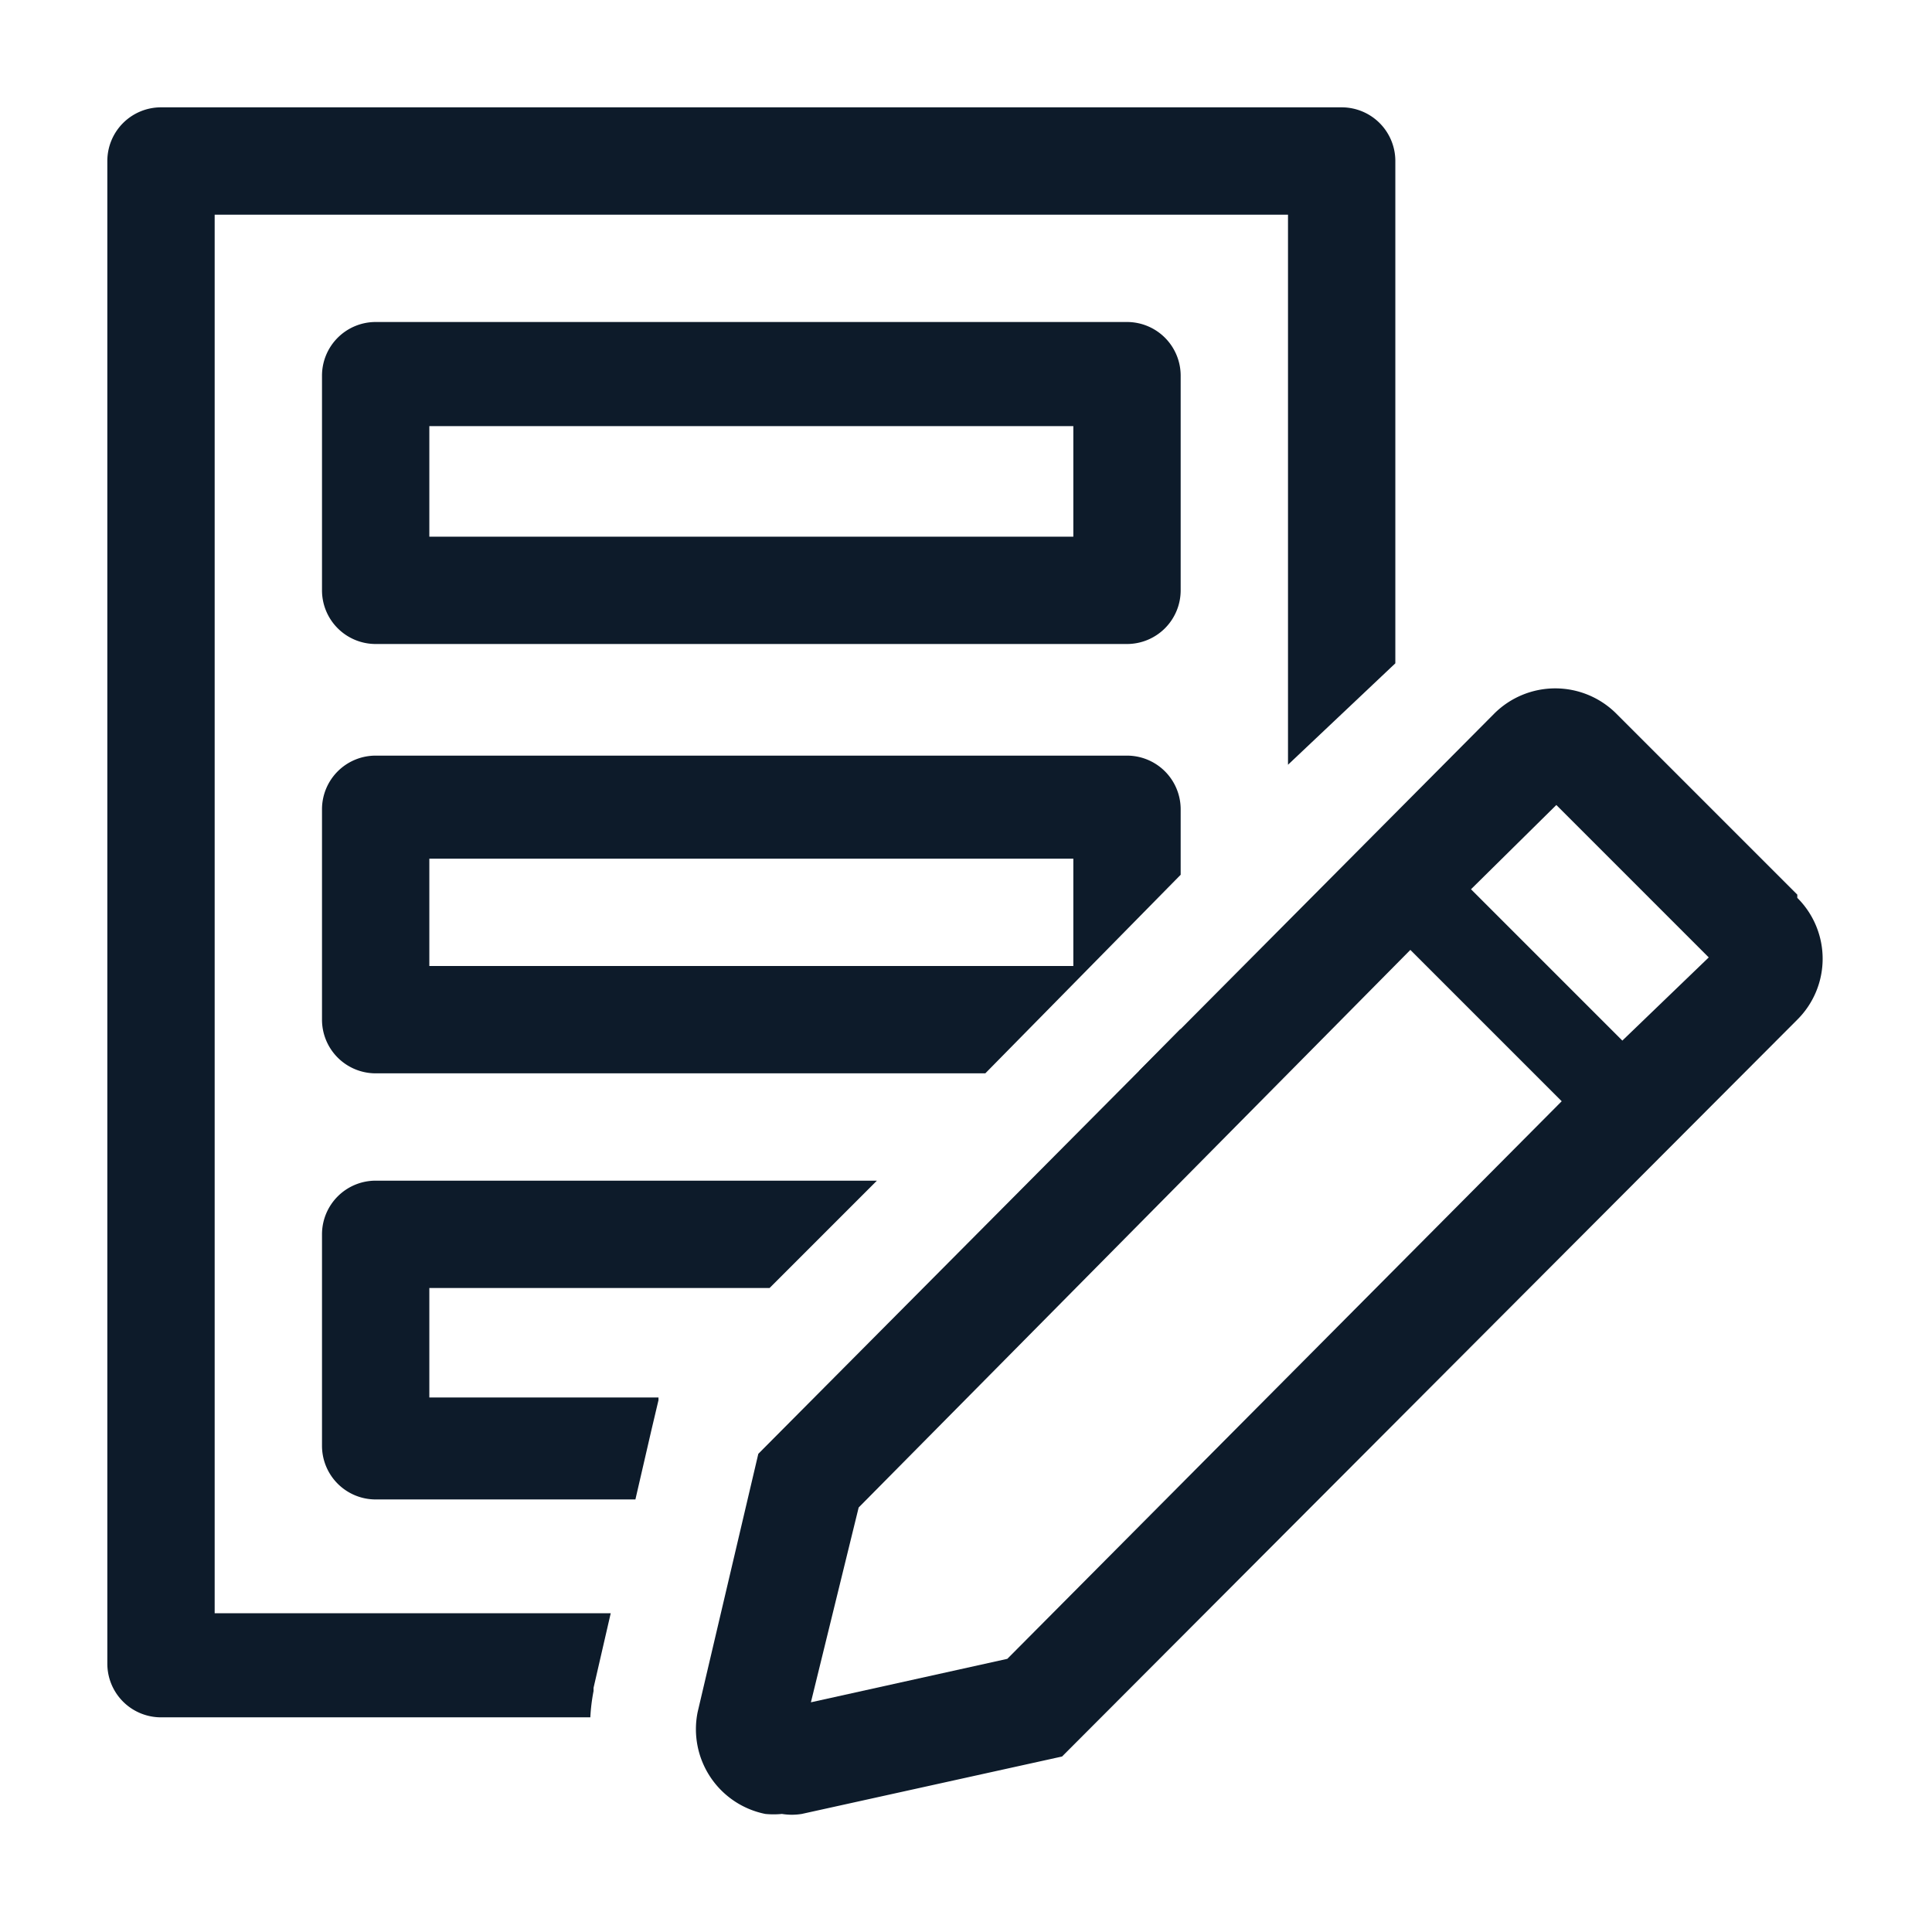
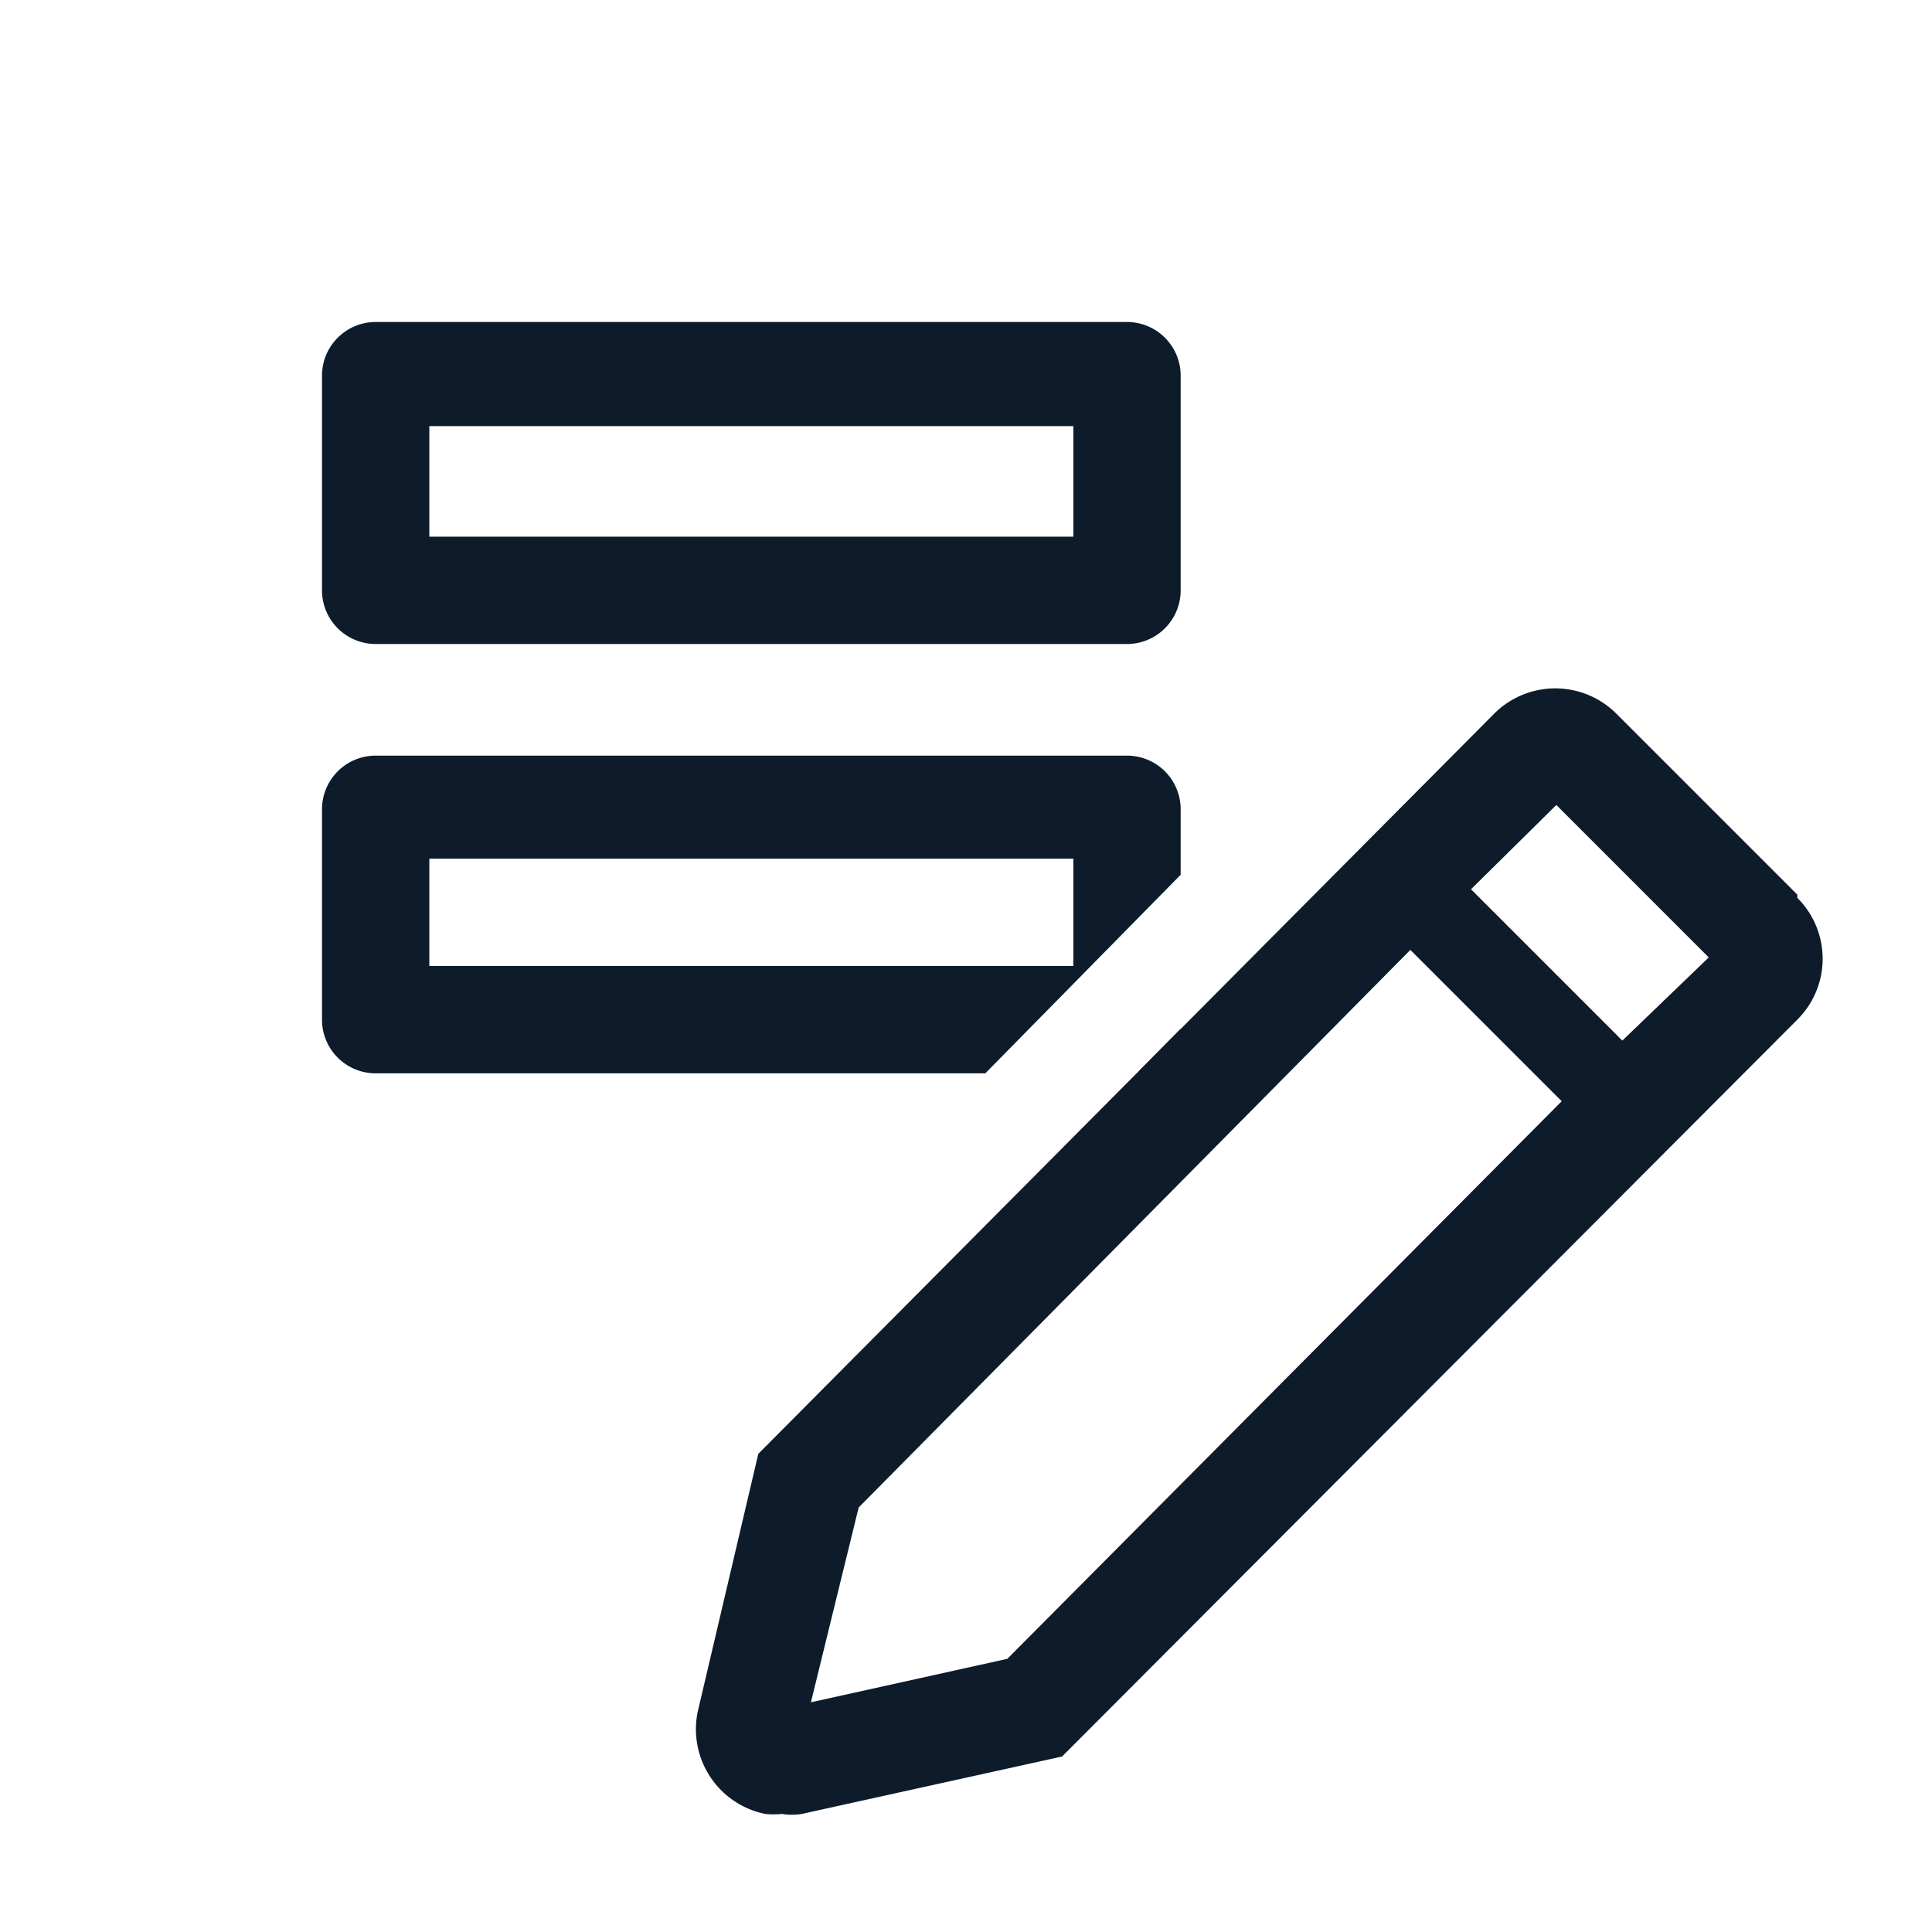
<svg xmlns="http://www.w3.org/2000/svg" fill="#0d1b2a" width="800px" height="800px" viewBox="0 0 36 36" version="1.1" preserveAspectRatio="xMidYMid meet">
  <g id="SVGRepo_bgCarrier" stroke-width="0" />
  <g id="SVGRepo_tracerCarrier" stroke-linecap="round" stroke-linejoin="round" />
  <g id="SVGRepo_iconCarrier">
    <title>form-line</title>
    <path d="M21,12H7a1,1,0,0,1-1-1V7A1,1,0,0,1,7,6H21a1,1,0,0,1,1,1v4A1,1,0,0,1,21,12ZM8,10H20V7.94H8Z" class="clr-i-outline clr-i-outline-path-1" />
    <path d="M21,14.08H7a1,1,0,0,0-1,1V19a1,1,0,0,0,1,1H18.36L22,16.3V15.08A1,1,0,0,0,21,14.08ZM20,18H8V16H20Z" class="clr-i-outline clr-i-outline-path-2" />
-     <path d="M11.06,31.51v-.06l.32-1.39H4V4h20V14.25L26,12.36V3a1,1,0,0,0-1-1H3A1,1,0,0,0,2,3V31a1,1,0,0,0,1,1h8A3.44,3.44,0,0,1,11.06,31.51Z" class="clr-i-outline clr-i-outline-path-3" />
    <path d="M22,19.17l-.78.79A1,1,0,0,0,22,19.17Z" class="clr-i-outline clr-i-outline-path-4" />
-     <path d="M6,26.94a1,1,0,0,0,1,1h4.84l.3-1.3.13-.55,0-.05H8V24h6.34l2-2H7a1,1,0,0,0-1,1Z" class="clr-i-outline clr-i-outline-path-5" />
    <path d="M33.49,16.67,30.12,13.3a1.61,1.61,0,0,0-2.28,0h0L14.13,27.09,13,31.9a1.61,1.61,0,0,0,1.26,1.9,1.55,1.55,0,0,0,.31,0,1.15,1.15,0,0,0,.37,0l4.85-1.07L33.49,19a1.6,1.6,0,0,0,0-2.27ZM18.77,30.91l-3.66.81L16,28.09,26.28,17.7l2.82,2.82ZM30.23,19.39l-2.82-2.82L29,15l2.84,2.84Z" class="clr-i-outline clr-i-outline-path-6" />
    <rect x="0" y="0" width="36" height="36" fill-opacity="0" />
  </g>
</svg>